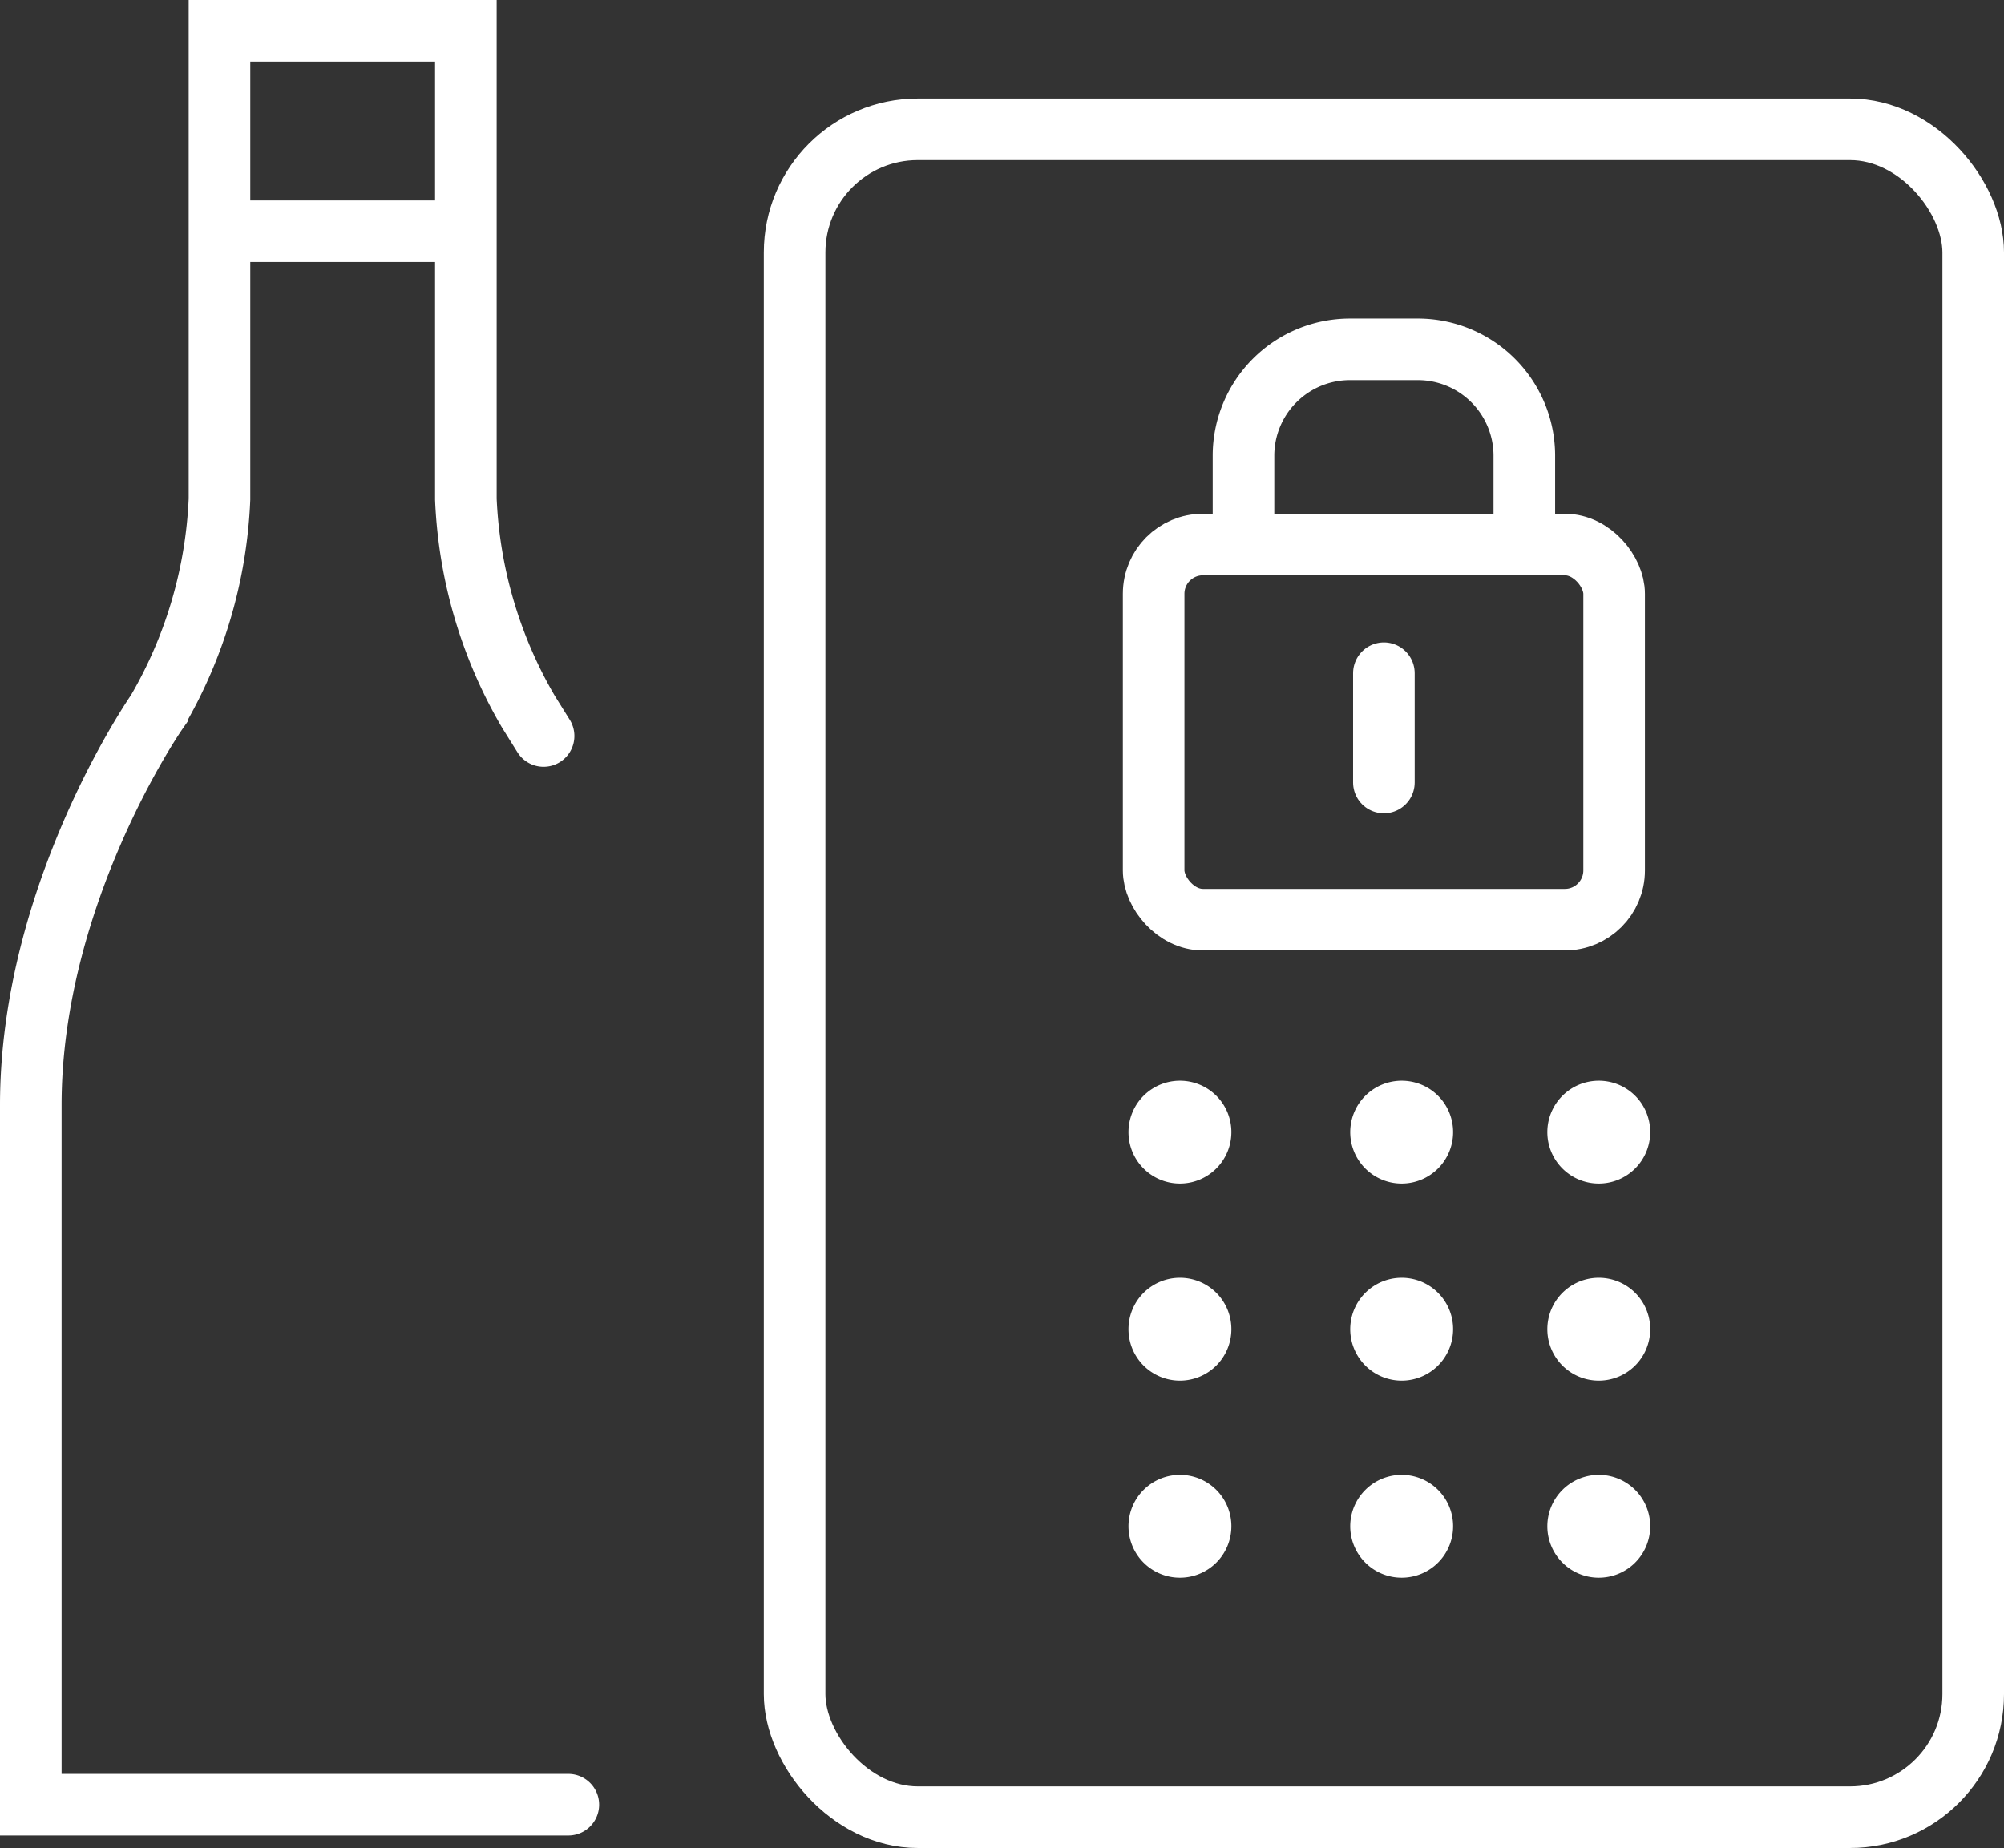
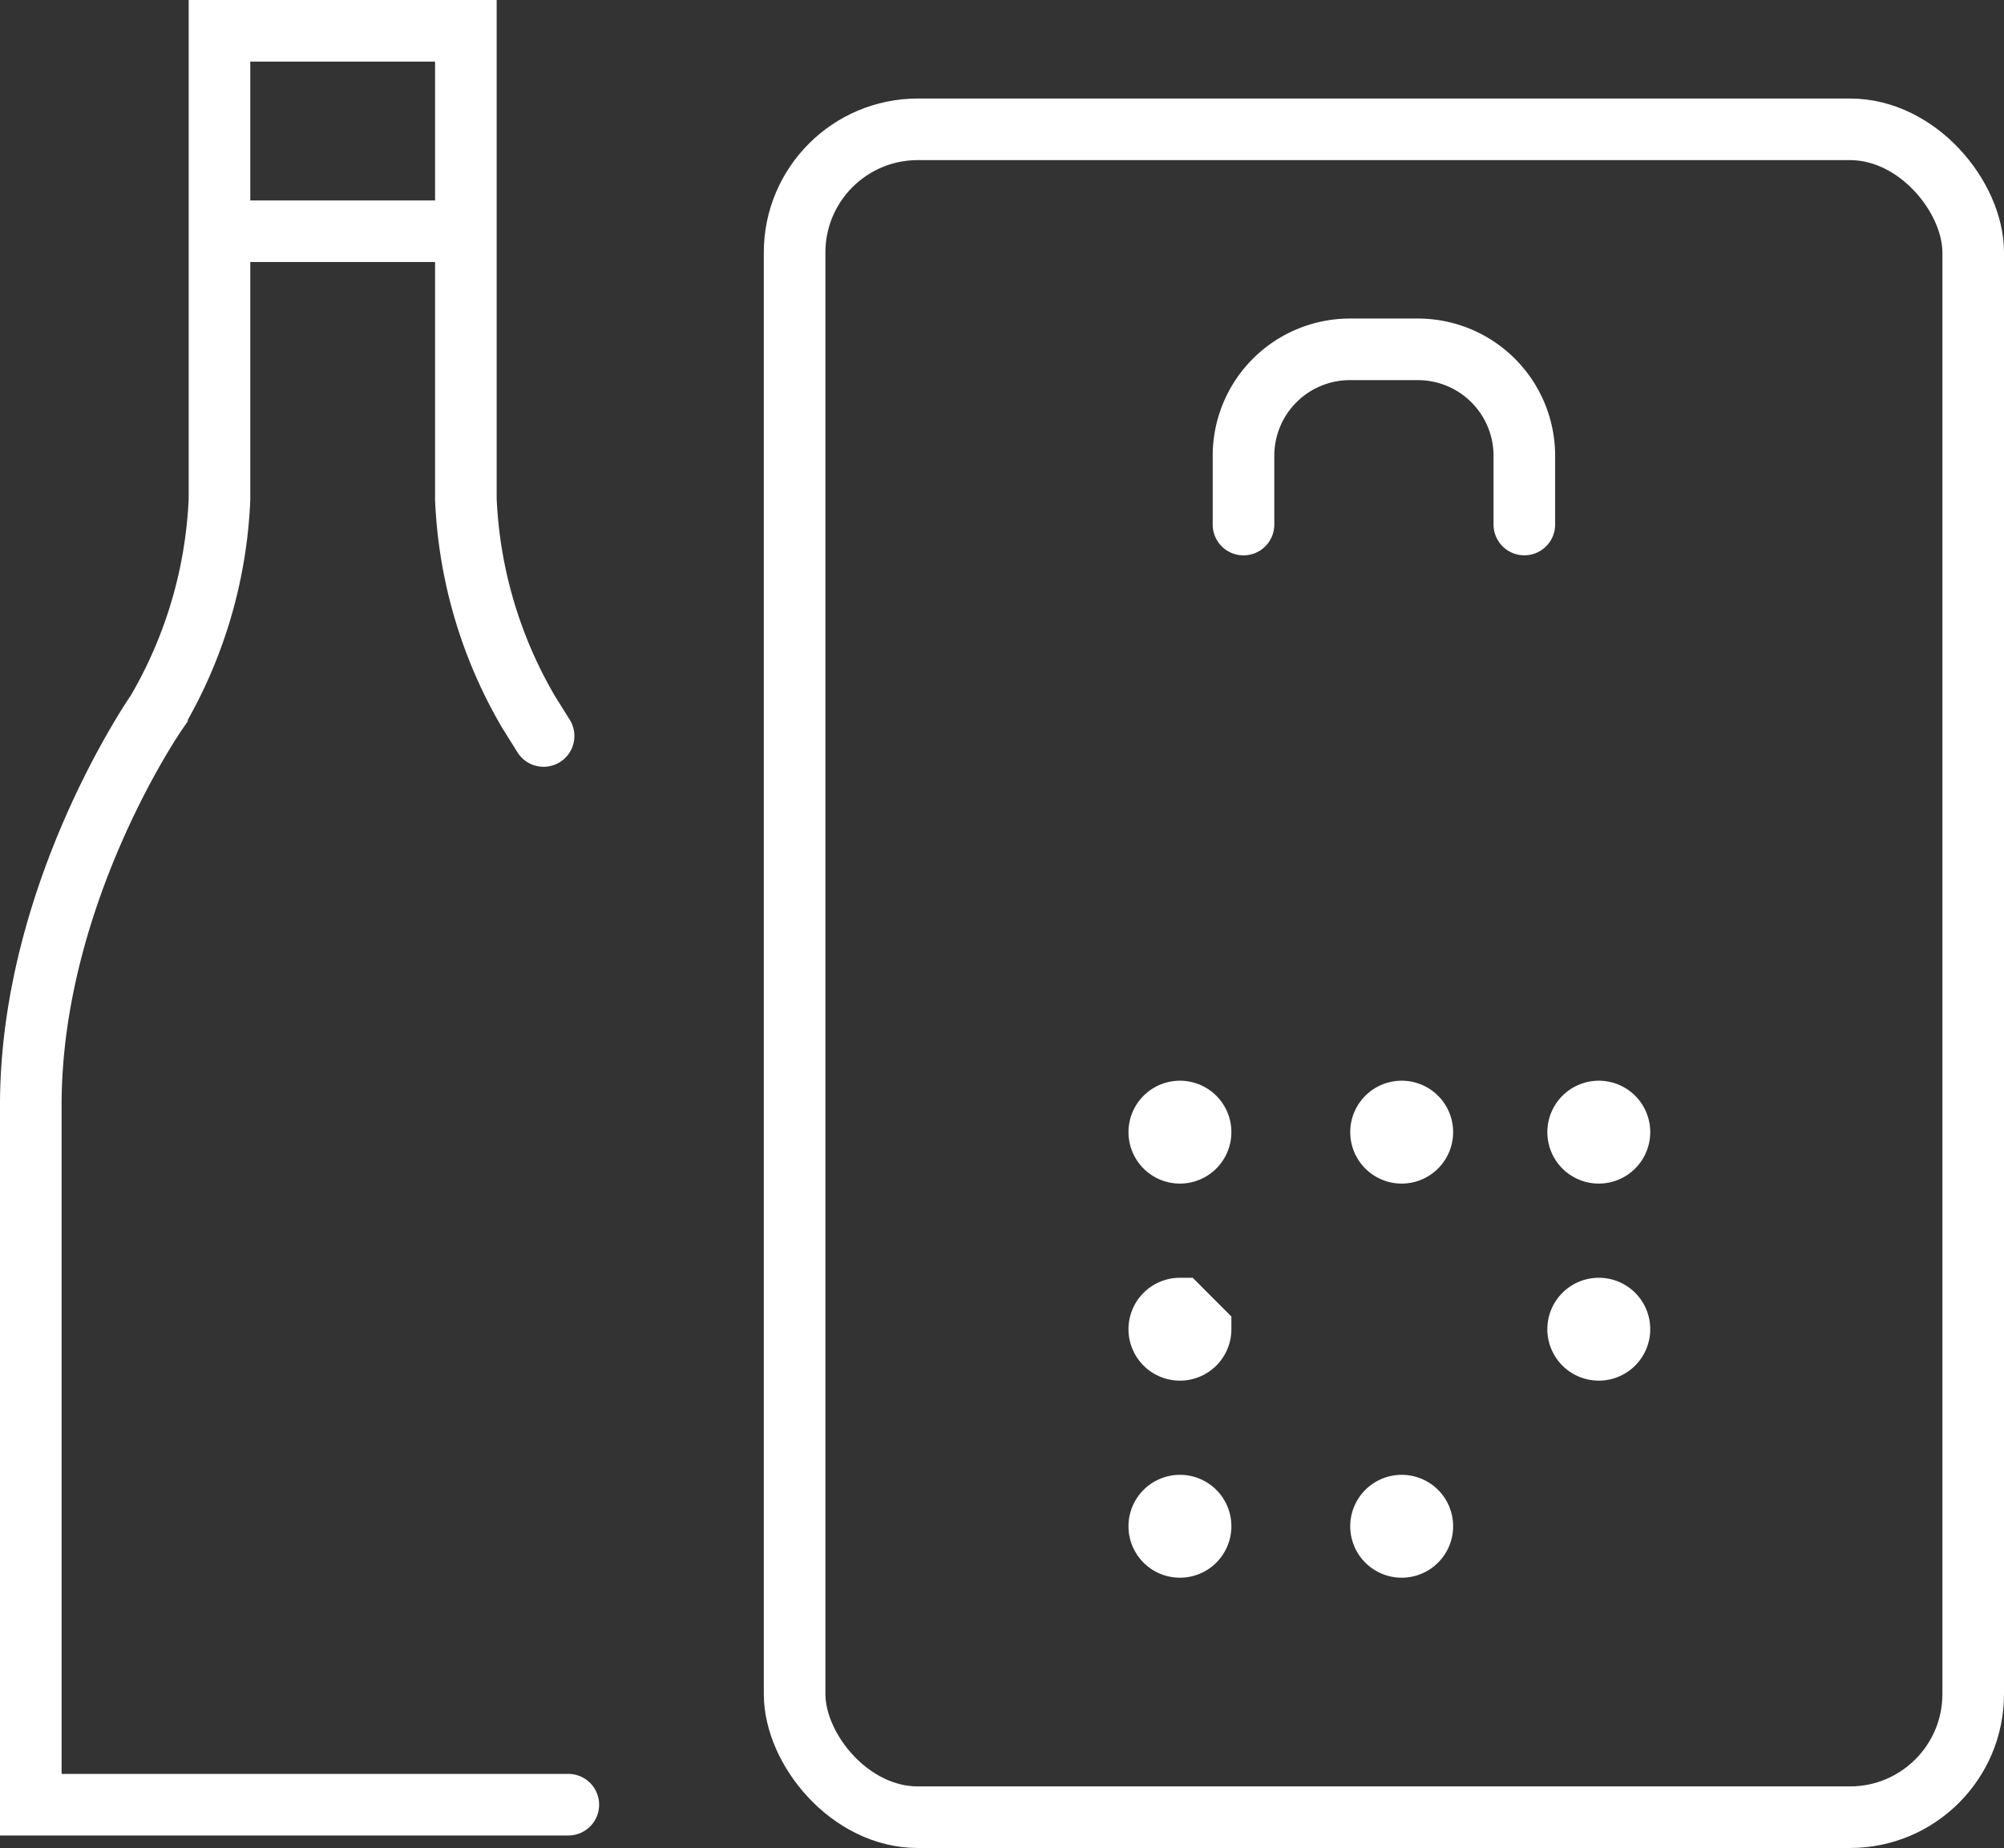
<svg xmlns="http://www.w3.org/2000/svg" width="81.335" height="75.023" viewBox="0 0 81.335 75.023">
  <rect x="0" y="0" width="81.335" height="75.023" fill="#333333" stroke="none" />
  <g id="wine-easy-pin-access" transform="translate(-435.75 -1795.75)">
    <g id="cellars-storage" transform="translate(437 1795.5)">
      <path id="Path_69529" data-name="Path 69529" d="M515.064,342H493.248V313.6c0-8.622,5.123-15.975,5.123-15.975A18.619,18.619,0,0,0,500.906,289V269.985h10V289a18.628,18.628,0,0,0,2.536,8.624l.618.99" transform="translate(-493.248 -268.485)" fill="none" stroke="#fff" stroke-linecap="round" stroke-miterlimit="10" stroke-width="2.5" />
      <line id="Line_222" data-name="Line 222" x2="9.462" transform="translate(7.998 9.637)" fill="none" stroke="#fff" stroke-linecap="round" stroke-miterlimit="10" stroke-width="2.5" />
    </g>
    <g id="pin-access" transform="translate(468 1799)">
      <g id="Group_1479" data-name="Group 1479" transform="translate(0 2)">
        <rect id="Rectangle_226" data-name="Rectangle 226" width="47.835" height="68.523" rx="5" fill="rgba(0,0,0,0)" stroke="#fff" stroke-linecap="round" stroke-width="2.5" />
      </g>
      <g id="dots" transform="translate(14.801 42.874)">
        <path id="Path_69581" data-name="Path 69581" d="M286.73,430.543a.838.838,0,1,1-.837-.839A.835.835,0,0,1,286.73,430.543Z" transform="translate(-285.054 -430.704)" fill="#fff" stroke="#fff" stroke-linecap="round" stroke-width="2.5" />
        <path id="Path_69581-2" data-name="Path 69581" d="M286.73,430.543a.838.838,0,1,1-.837-.839A.835.835,0,0,1,286.73,430.543Z" transform="translate(-276.054 -430.704)" fill="#fff" stroke="#fff" stroke-linecap="round" stroke-width="2.5" />
        <path id="Path_69581-3" data-name="Path 69581" d="M286.73,430.543a.838.838,0,1,1-.837-.839A.835.835,0,0,1,286.73,430.543Z" transform="translate(-268.054 -430.704)" fill="#fff" stroke="#fff" stroke-linecap="round" stroke-width="2.5" />
-         <path id="Path_69581-4" data-name="Path 69581" d="M286.73,430.543a.838.838,0,1,1-.837-.839A.835.835,0,0,1,286.73,430.543Z" transform="translate(-285.054 -422.704)" fill="#fff" stroke="#fff" stroke-linecap="round" stroke-width="2.5" />
-         <path id="Path_69581-5" data-name="Path 69581" d="M286.73,430.543a.838.838,0,1,1-.837-.839A.835.835,0,0,1,286.73,430.543Z" transform="translate(-276.054 -422.704)" fill="#fff" stroke="#fff" stroke-linecap="round" stroke-width="2.5" />
+         <path id="Path_69581-4" data-name="Path 69581" d="M286.73,430.543a.838.838,0,1,1-.837-.839Z" transform="translate(-285.054 -422.704)" fill="#fff" stroke="#fff" stroke-linecap="round" stroke-width="2.5" />
        <path id="Path_69581-6" data-name="Path 69581" d="M286.73,430.543a.838.838,0,1,1-.837-.839A.835.835,0,0,1,286.73,430.543Z" transform="translate(-268.054 -422.704)" fill="#fff" stroke="#fff" stroke-linecap="round" stroke-width="2.5" />
        <path id="Path_69581-7" data-name="Path 69581" d="M286.73,430.543a.838.838,0,1,1-.837-.839A.835.835,0,0,1,286.73,430.543Z" transform="translate(-285.054 -414.704)" fill="#fff" stroke="#fff" stroke-linecap="round" stroke-width="2.5" />
        <path id="Path_69581-8" data-name="Path 69581" d="M286.73,430.543a.838.838,0,1,1-.837-.839A.835.835,0,0,1,286.73,430.543Z" transform="translate(-276.054 -414.704)" fill="#fff" stroke="#fff" stroke-linecap="round" stroke-width="2.5" />
-         <path id="Path_69581-9" data-name="Path 69581" d="M286.73,430.543a.838.838,0,1,1-.837-.839A.835.835,0,0,1,286.73,430.543Z" transform="translate(-268.054 -414.704)" fill="#fff" stroke="#fff" stroke-linecap="round" stroke-width="2.5" />
      </g>
      <g id="Group_1478" data-name="Group 1478" transform="translate(14.572 11.931)">
        <g id="Group_1455" data-name="Group 1455">
-           <rect id="Rectangle_225" data-name="Rectangle 225" width="18.69" height="15.23" rx="2" transform="translate(0 6.925)" fill="none" stroke="#fff" stroke-linecap="round" stroke-width="2.5" />
-           <line id="Line_287" data-name="Line 287" y2="4.437" transform="translate(9.345 12.149)" fill="none" stroke="#fff" stroke-linecap="round" stroke-width="2.5" />
          <path id="Path_69578" data-name="Path 69578" d="M299.39,408.112v-2.806A4.321,4.321,0,0,0,295.082,401H292.3a4.32,4.32,0,0,0-4.308,4.308v2.806" transform="translate(-284.345 -401.999)" fill="rgba(0,0,0,0)" stroke="#fff" stroke-linecap="round" stroke-width="2.5" />
        </g>
        <g id="Group_1477" data-name="Group 1477" transform="translate(9.345 19.716)">
          <path id="Path_69579" data-name="Path 69579" d="M293.283,419.306" transform="translate(-293.283 -419.306)" fill="rgba(0,0,0,0)" stroke="#fff" stroke-linecap="round" stroke-width="2.5" />
-           <path id="Path_69580" data-name="Path 69580" d="M293.283,419.306" transform="translate(-293.283 -419.306)" fill="rgba(0,0,0,0)" stroke="#fff" stroke-linecap="round" stroke-width="2.5" />
        </g>
      </g>
    </g>
  </g>
</svg>